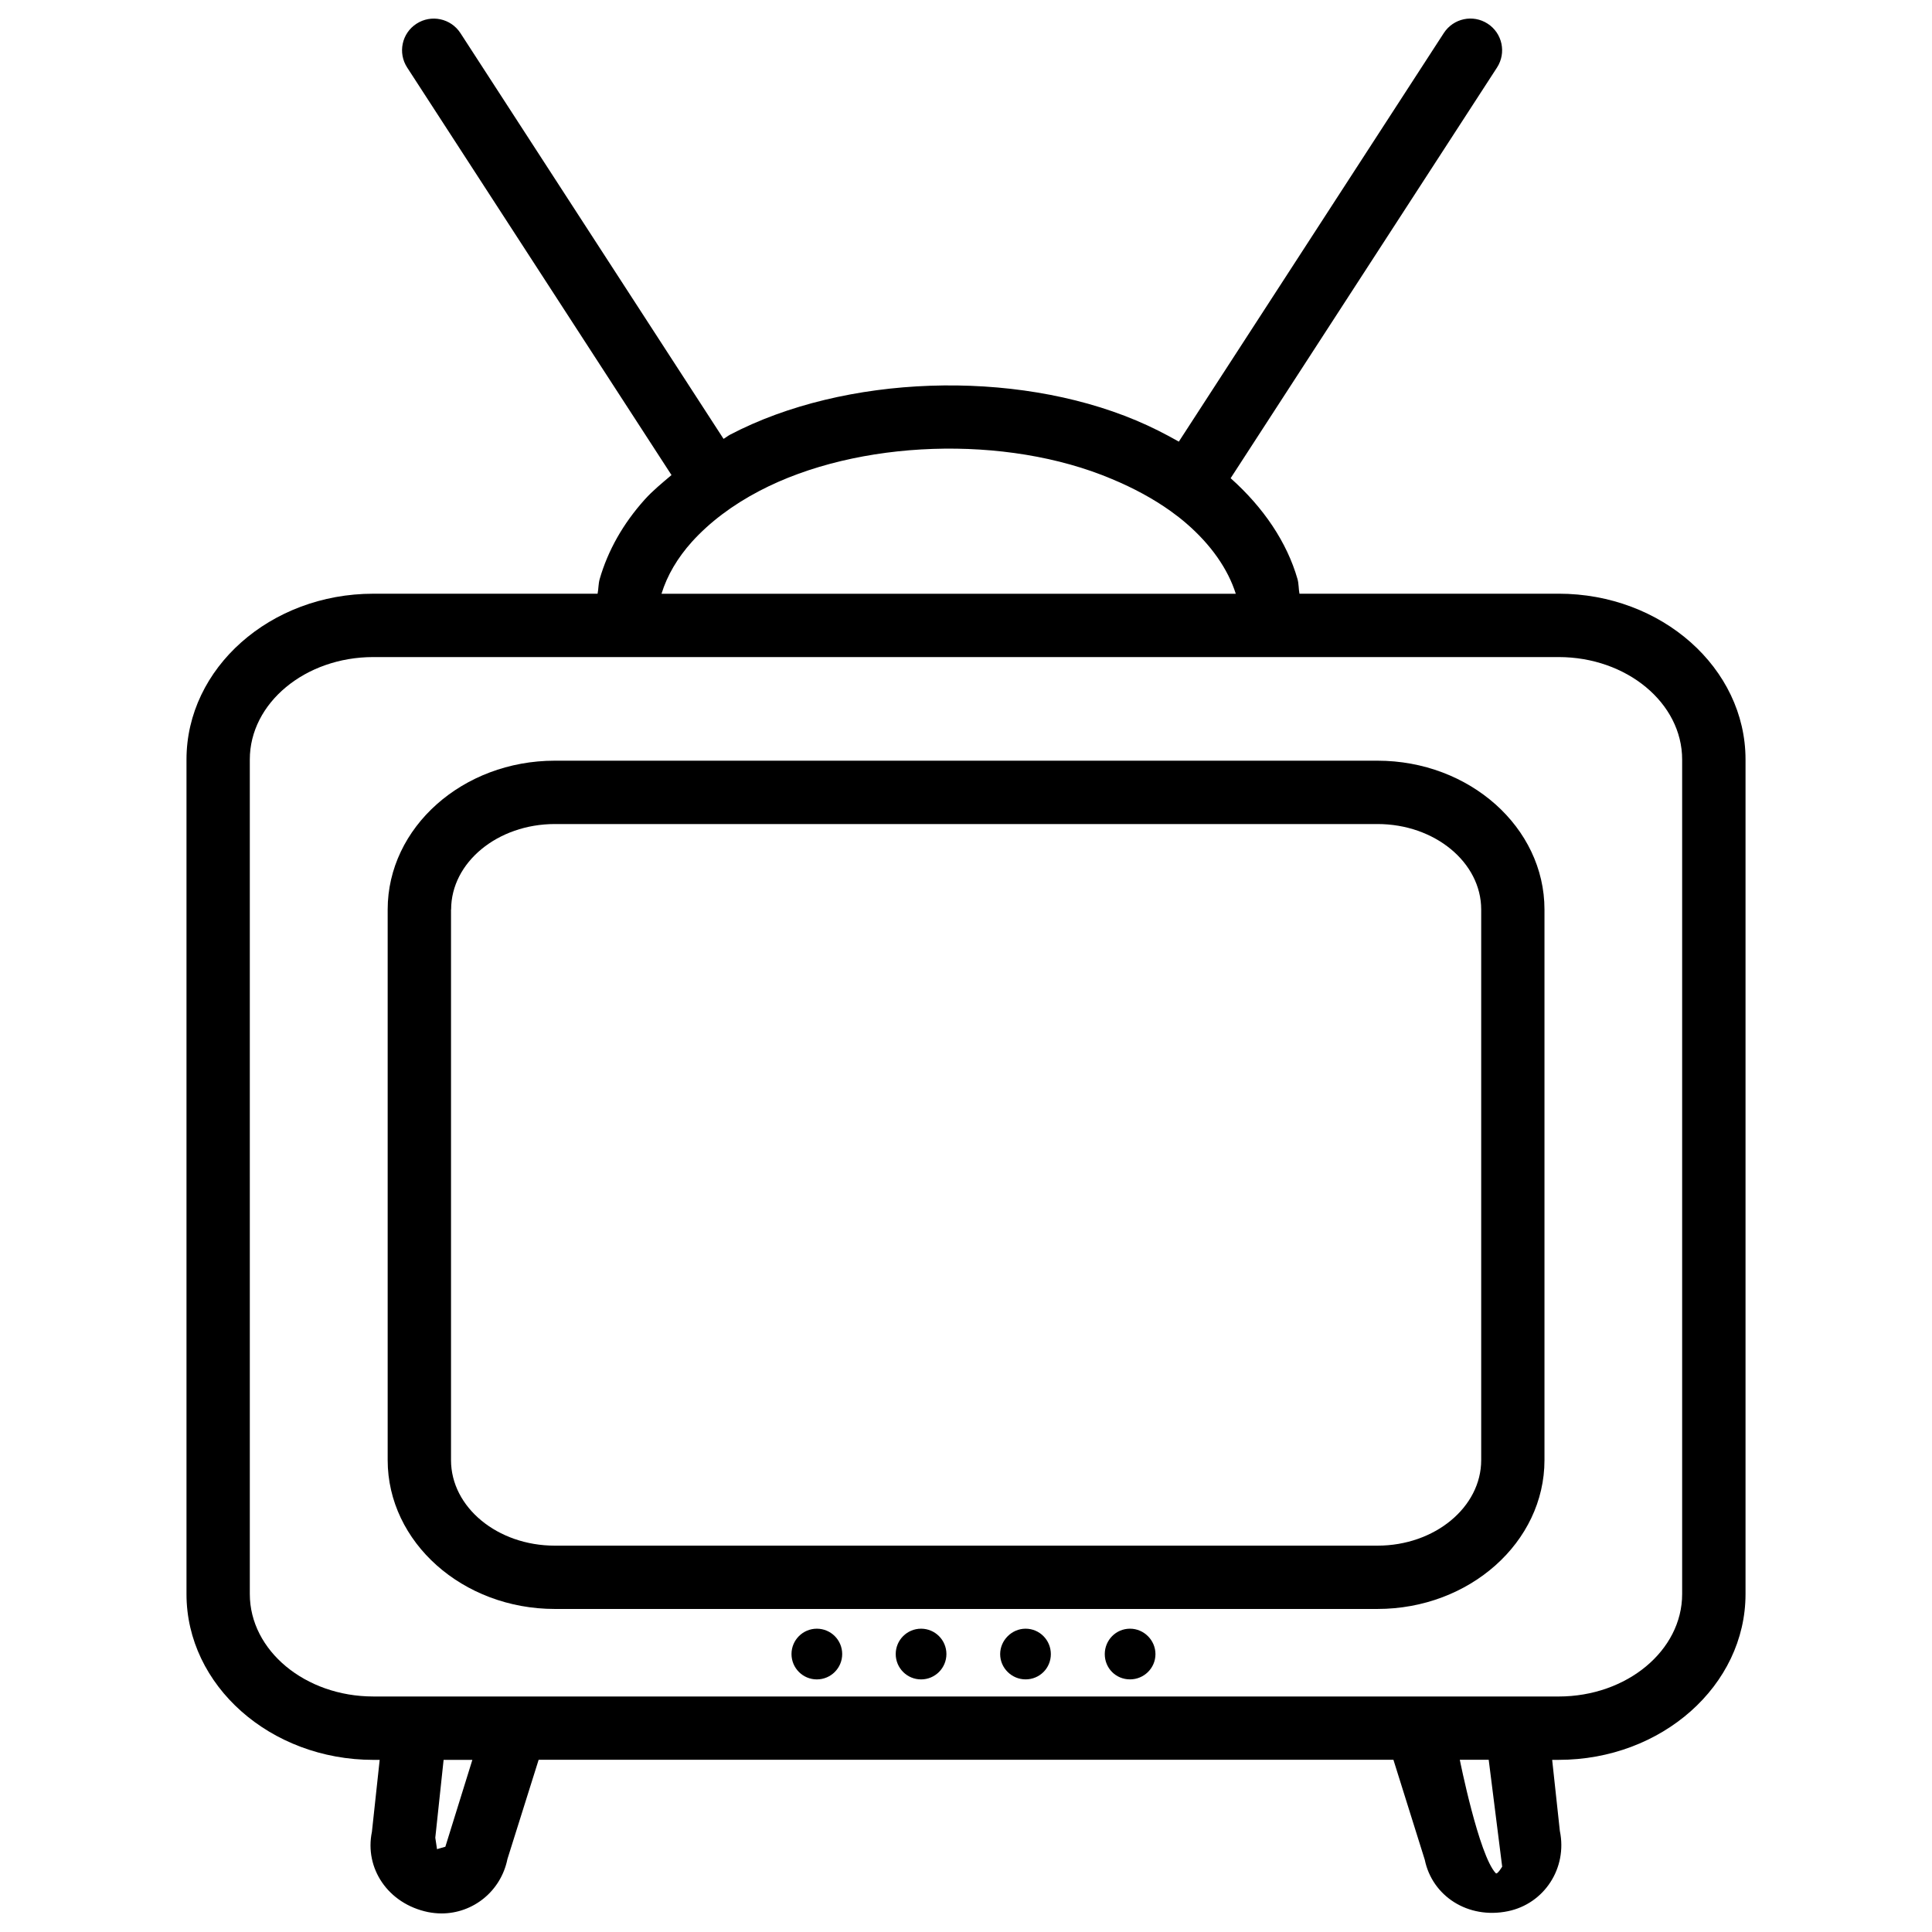
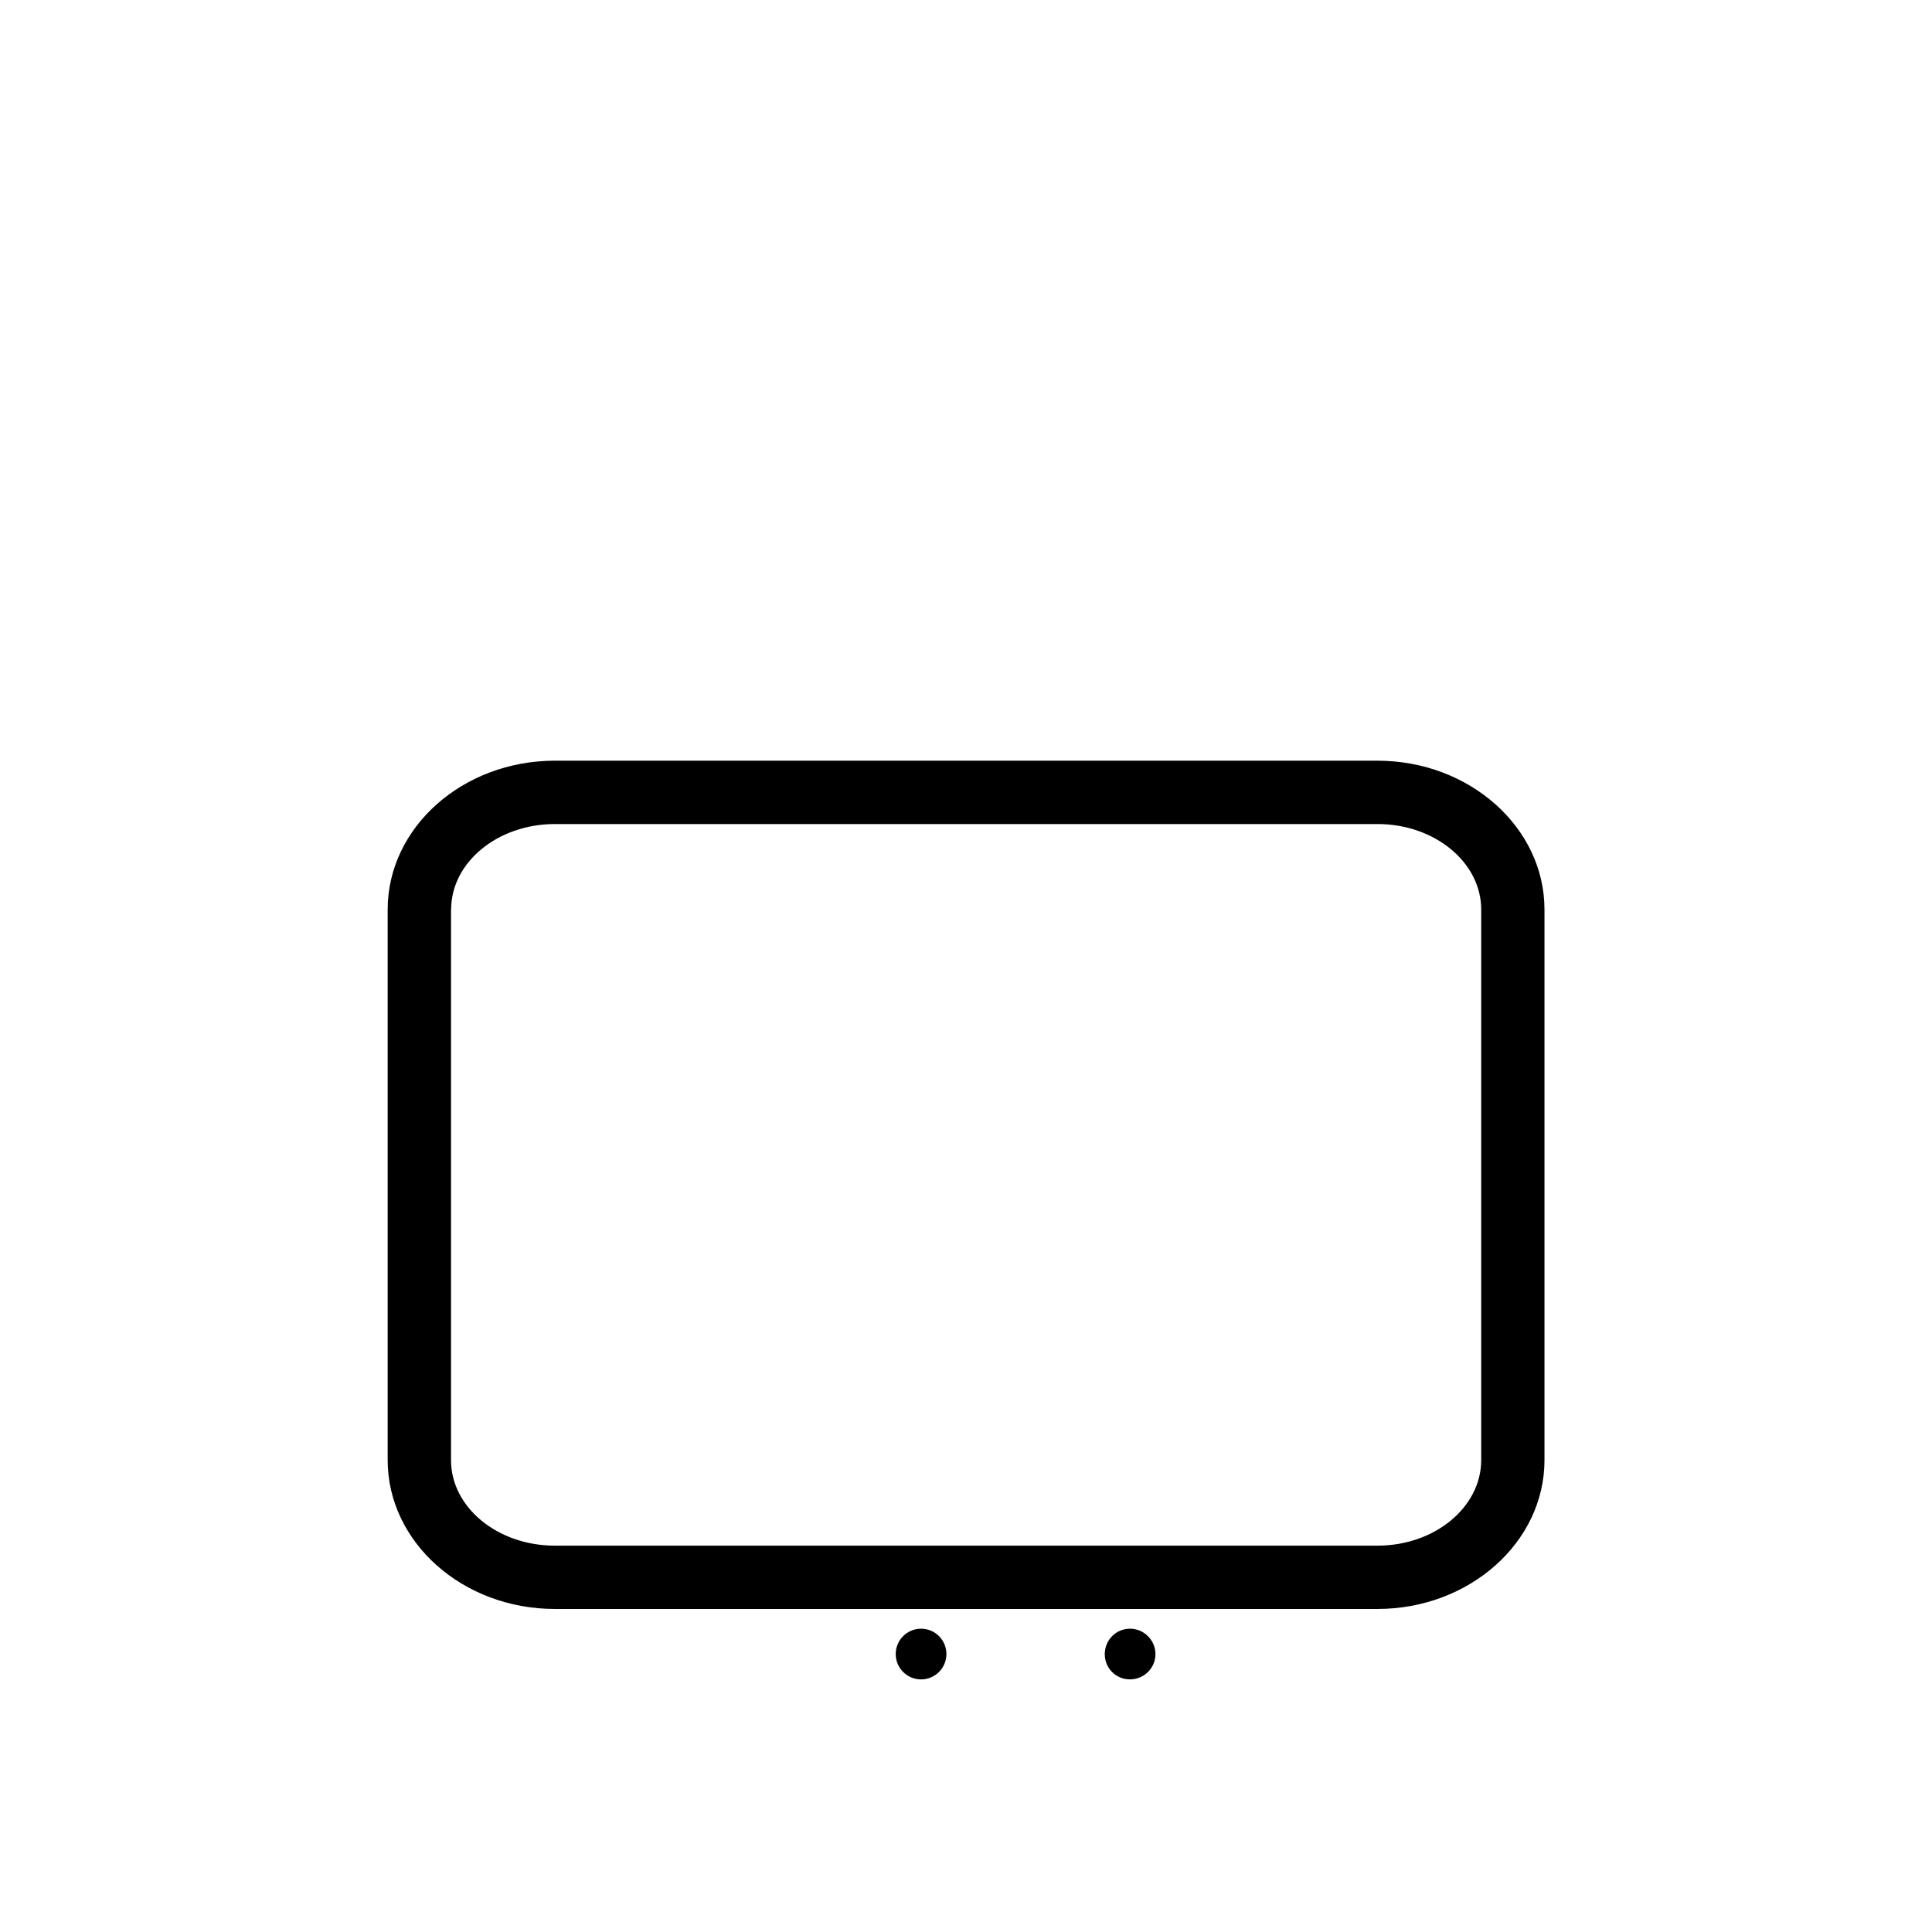
<svg xmlns="http://www.w3.org/2000/svg" width="800px" height="800px" version="1.1" viewBox="144 144 512 512">
  <defs>
    <clipPath id="a">
-       <path d="m193 148.09h414v503.81h-414z" />
-     </clipPath>
+       </clipPath>
  </defs>
  <g clip-path="url(#a)">
-     <path d="m242.94 610.38h1.68l-2.059 19.078c-1.996 9.613 4.219 19.062 14.883 21.266 1.195 0.23 2.394 0.355 3.57 0.355 8.293 0 15.723-5.816 17.465-14.422l8.27-26.305h226.52l8.312 26.512c1.973 9.594 11.418 15.809 22.043 13.625 9.594-1.973 15.809-11.398 13.75-21.285l-2.035-18.824h1.723c27.312 0 49.52-19.711 49.52-43.938v-221.17c0-24.227-22.23-43.938-49.52-43.938h-68.688c-0.25-1.281-0.168-2.602-0.523-3.883-2.793-9.719-8.965-18.914-17.719-26.723l70.598-108.84c2.519-3.906 1.406-9.09-2.477-11.609-3.906-2.539-9.09-1.426-11.629 2.477l-70.223 108.28c-3.59-2.035-7.328-3.945-11.336-5.625-32.371-13.625-77.23-12.133-107.62 3.801-0.609 0.332-1.09 0.754-1.699 1.09l-69.734-107.54c-2.543-3.906-7.746-4.996-11.633-2.477-3.906 2.519-4.996 7.727-2.477 11.609l70.051 108c-2.477 2.098-4.996 4.156-7.074 6.465-5.75 6.402-9.762 13.496-11.965 21.117-0.355 1.301-0.293 2.582-0.547 3.863h-59.426c-27.312 0-49.52 19.711-49.52 43.938v221.17c-0.004 24.223 22.207 43.938 49.52 43.938zm19.082 23.027c-0.02 0.02-2.203 0.609-2.203 0.652 0 0-0.441-3.043-0.461-3.043l2.203-20.637h7.621zm280.07 5.269s-1.281 2.184-1.699 1.742c-4.473-4.723-9.531-30.062-9.531-30.062h7.66zm-214.73-351.09c4.68-5.164 10.684-9.719 17.906-13.496 26.031-13.645 65.391-14.969 93.332-3.168 5.816 2.414 11.062 5.269 15.598 8.5 1.469 1.051 2.875 2.141 4.176 3.273 6.527 5.625 11.043 12.09 13.121 18.66h-152.19c1.508-4.891 4.238-9.508 8.059-13.77zm-117.16 57.688c0-14.969 14.691-27.145 32.727-27.145h314.13c18.031 0 32.727 12.176 32.727 27.145v221.17c0 14.969-14.672 27.145-32.727 27.145h-37.641l-238.87-0.004h-37.617c-18.031 0-32.727-12.176-32.727-27.145z" />
-   </g>
+     </g>
  <path d="m291.03 570.39h218c24.414 0 44.273-17.695 44.273-39.445v-145.91c0-21.746-19.859-39.445-44.273-39.445h-218c-24.414 0-44.293 17.695-44.293 39.445v145.91c0 21.75 19.879 39.445 44.293 39.445zm-27.477-185.36c0-12.492 12.324-22.652 27.5-22.652h218c15.156 0 27.48 10.16 27.48 22.652v145.91c0 12.492-12.324 22.672-27.48 22.672h-218.03c-15.176 0-27.5-10.16-27.5-22.672v-145.91z" />
-   <path d="m367.19 582.34c0 3.711-3.008 6.719-6.719 6.719-3.707 0-6.715-3.008-6.715-6.719 0-3.711 3.008-6.719 6.715-6.719 3.711 0 6.719 3.008 6.719 6.719" />
  <path d="m394.81 582.34c0 3.711-3.008 6.719-6.715 6.719-3.711 0-6.719-3.008-6.719-6.719 0-3.711 3.008-6.719 6.719-6.719 3.707 0 6.715 3.008 6.715 6.719" />
-   <path d="m415.79 575.62c-3.652 0-6.738 3.066-6.738 6.738 0 3.715 3.086 6.695 6.738 6.695 3.715 0 6.695-2.961 6.695-6.695 0-3.695-2.961-6.738-6.695-6.738z" />
  <path d="m443.47 575.62c-3.777 0-6.695 3.066-6.695 6.738 0 3.715 2.918 6.695 6.695 6.695 3.672 0 6.738-2.961 6.738-6.695 0-3.695-3.062-6.738-6.738-6.738z" />
</svg>